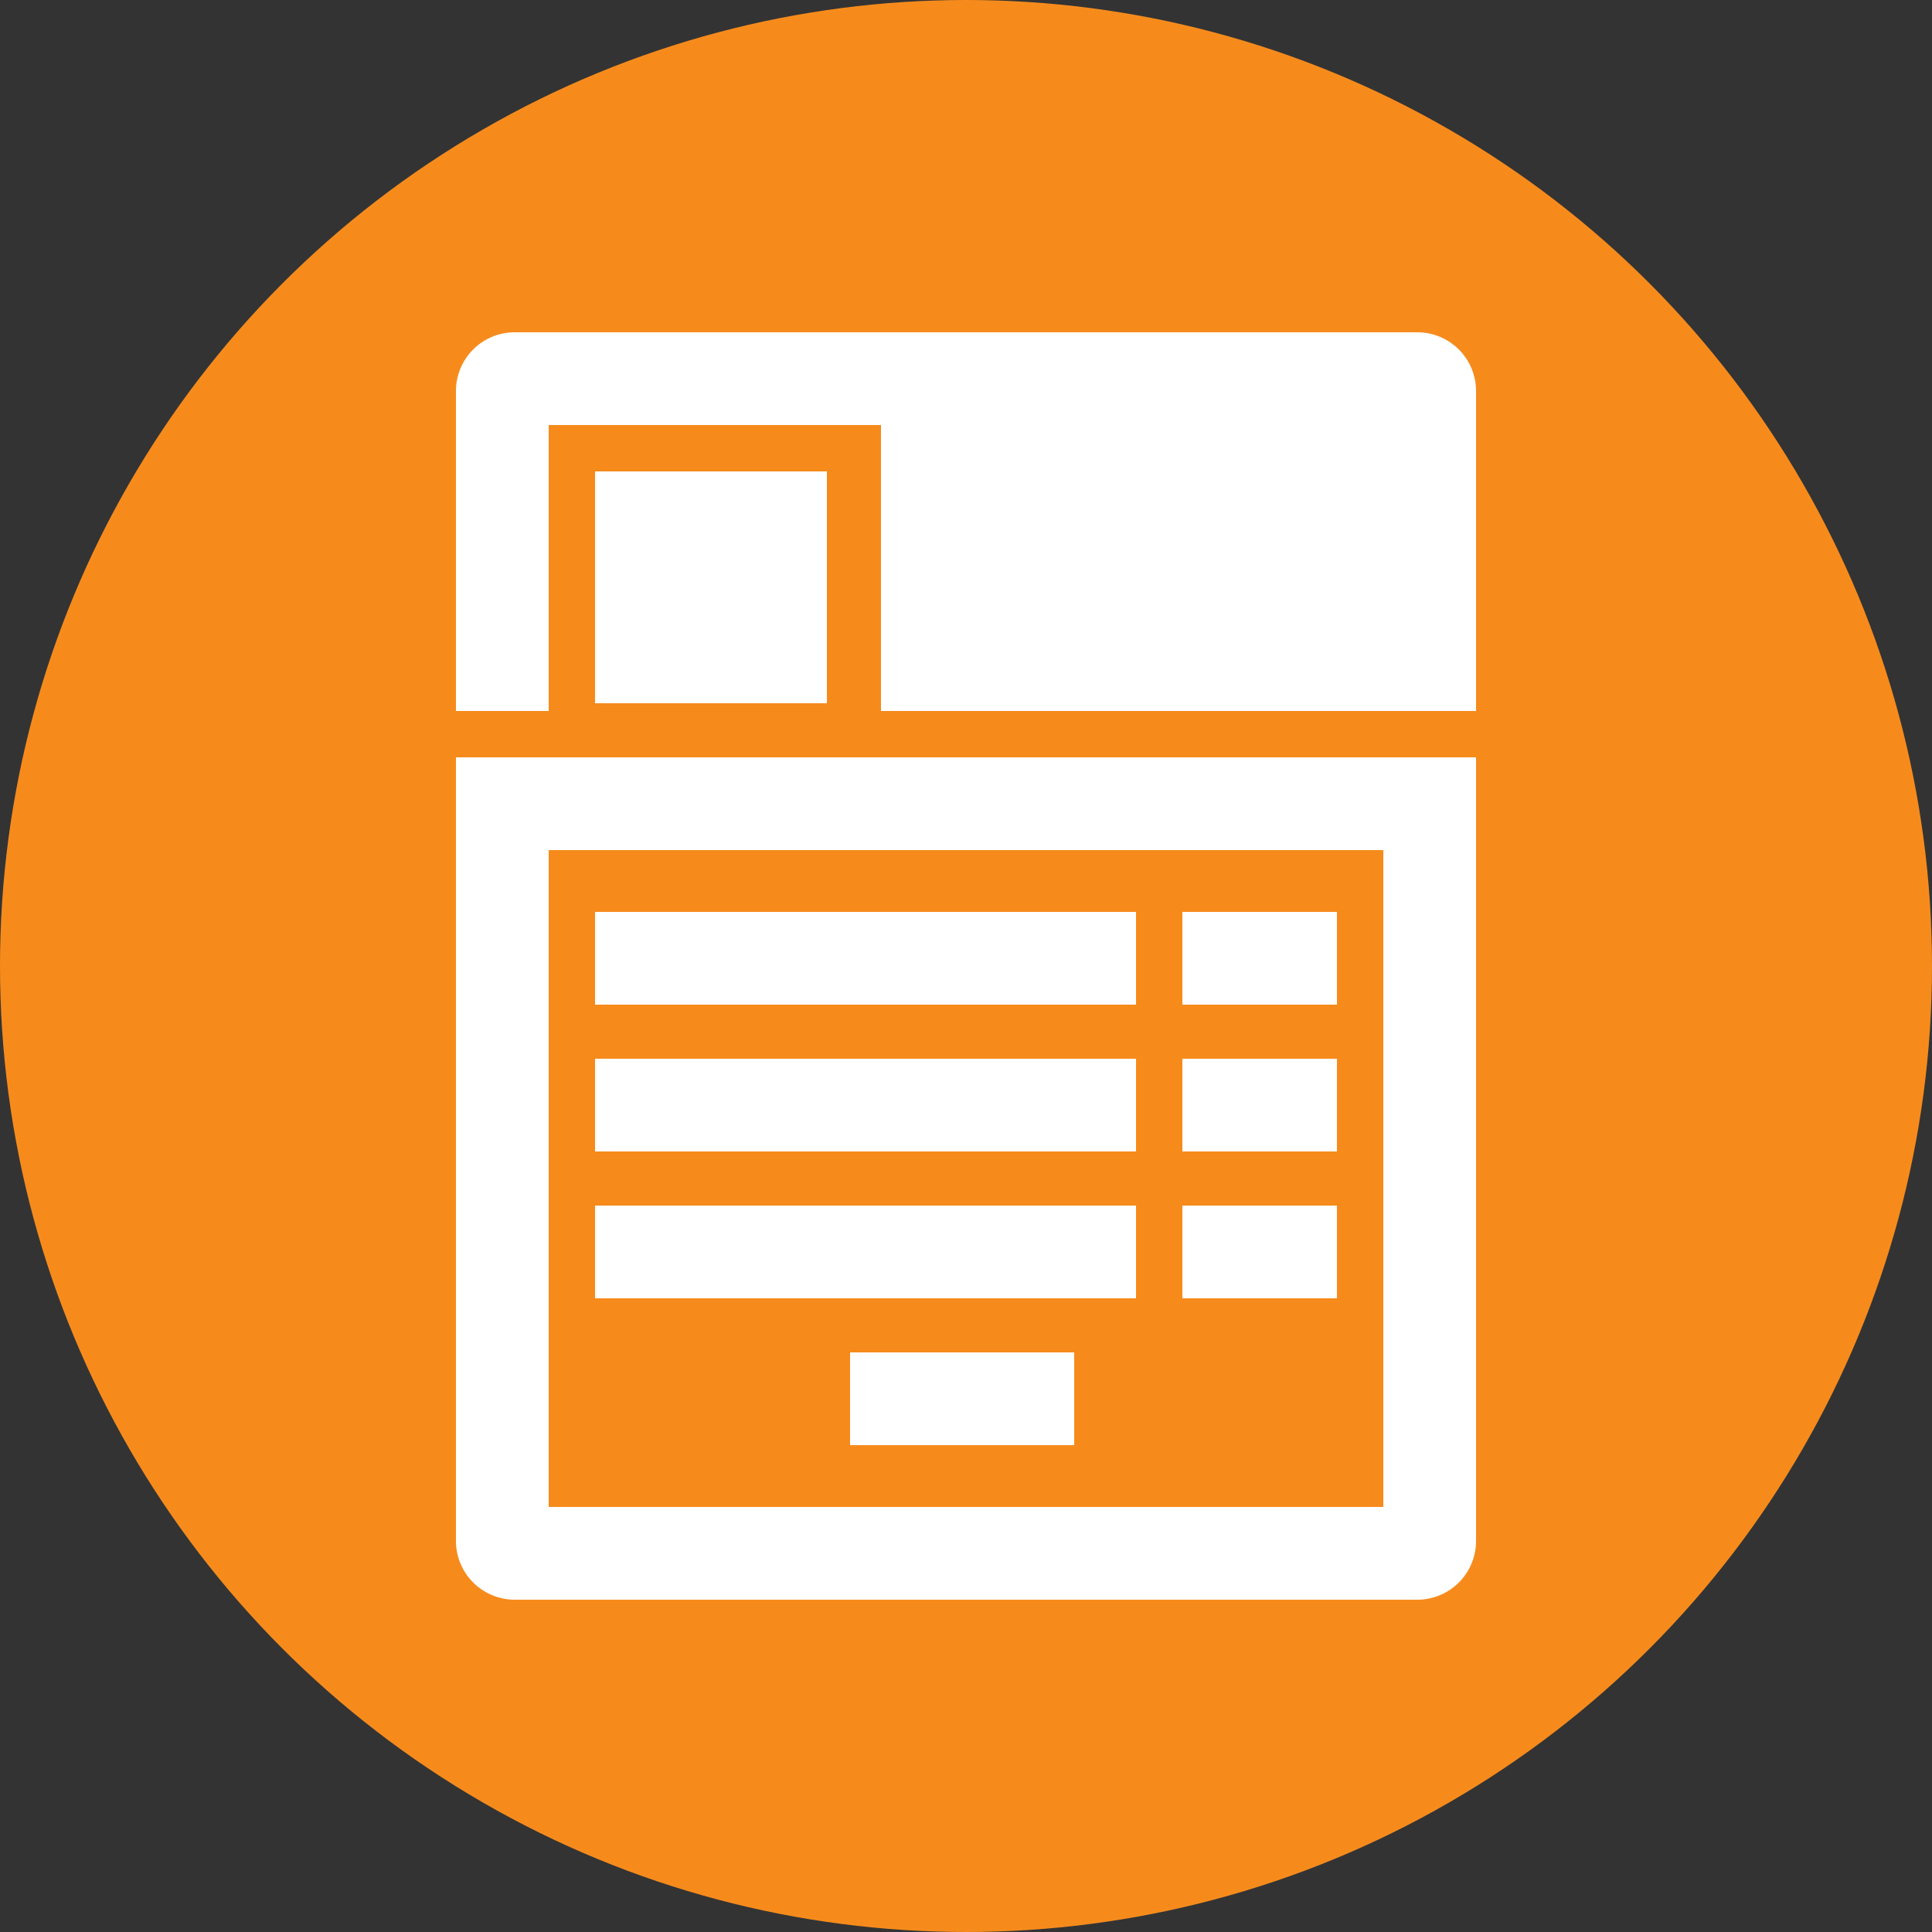
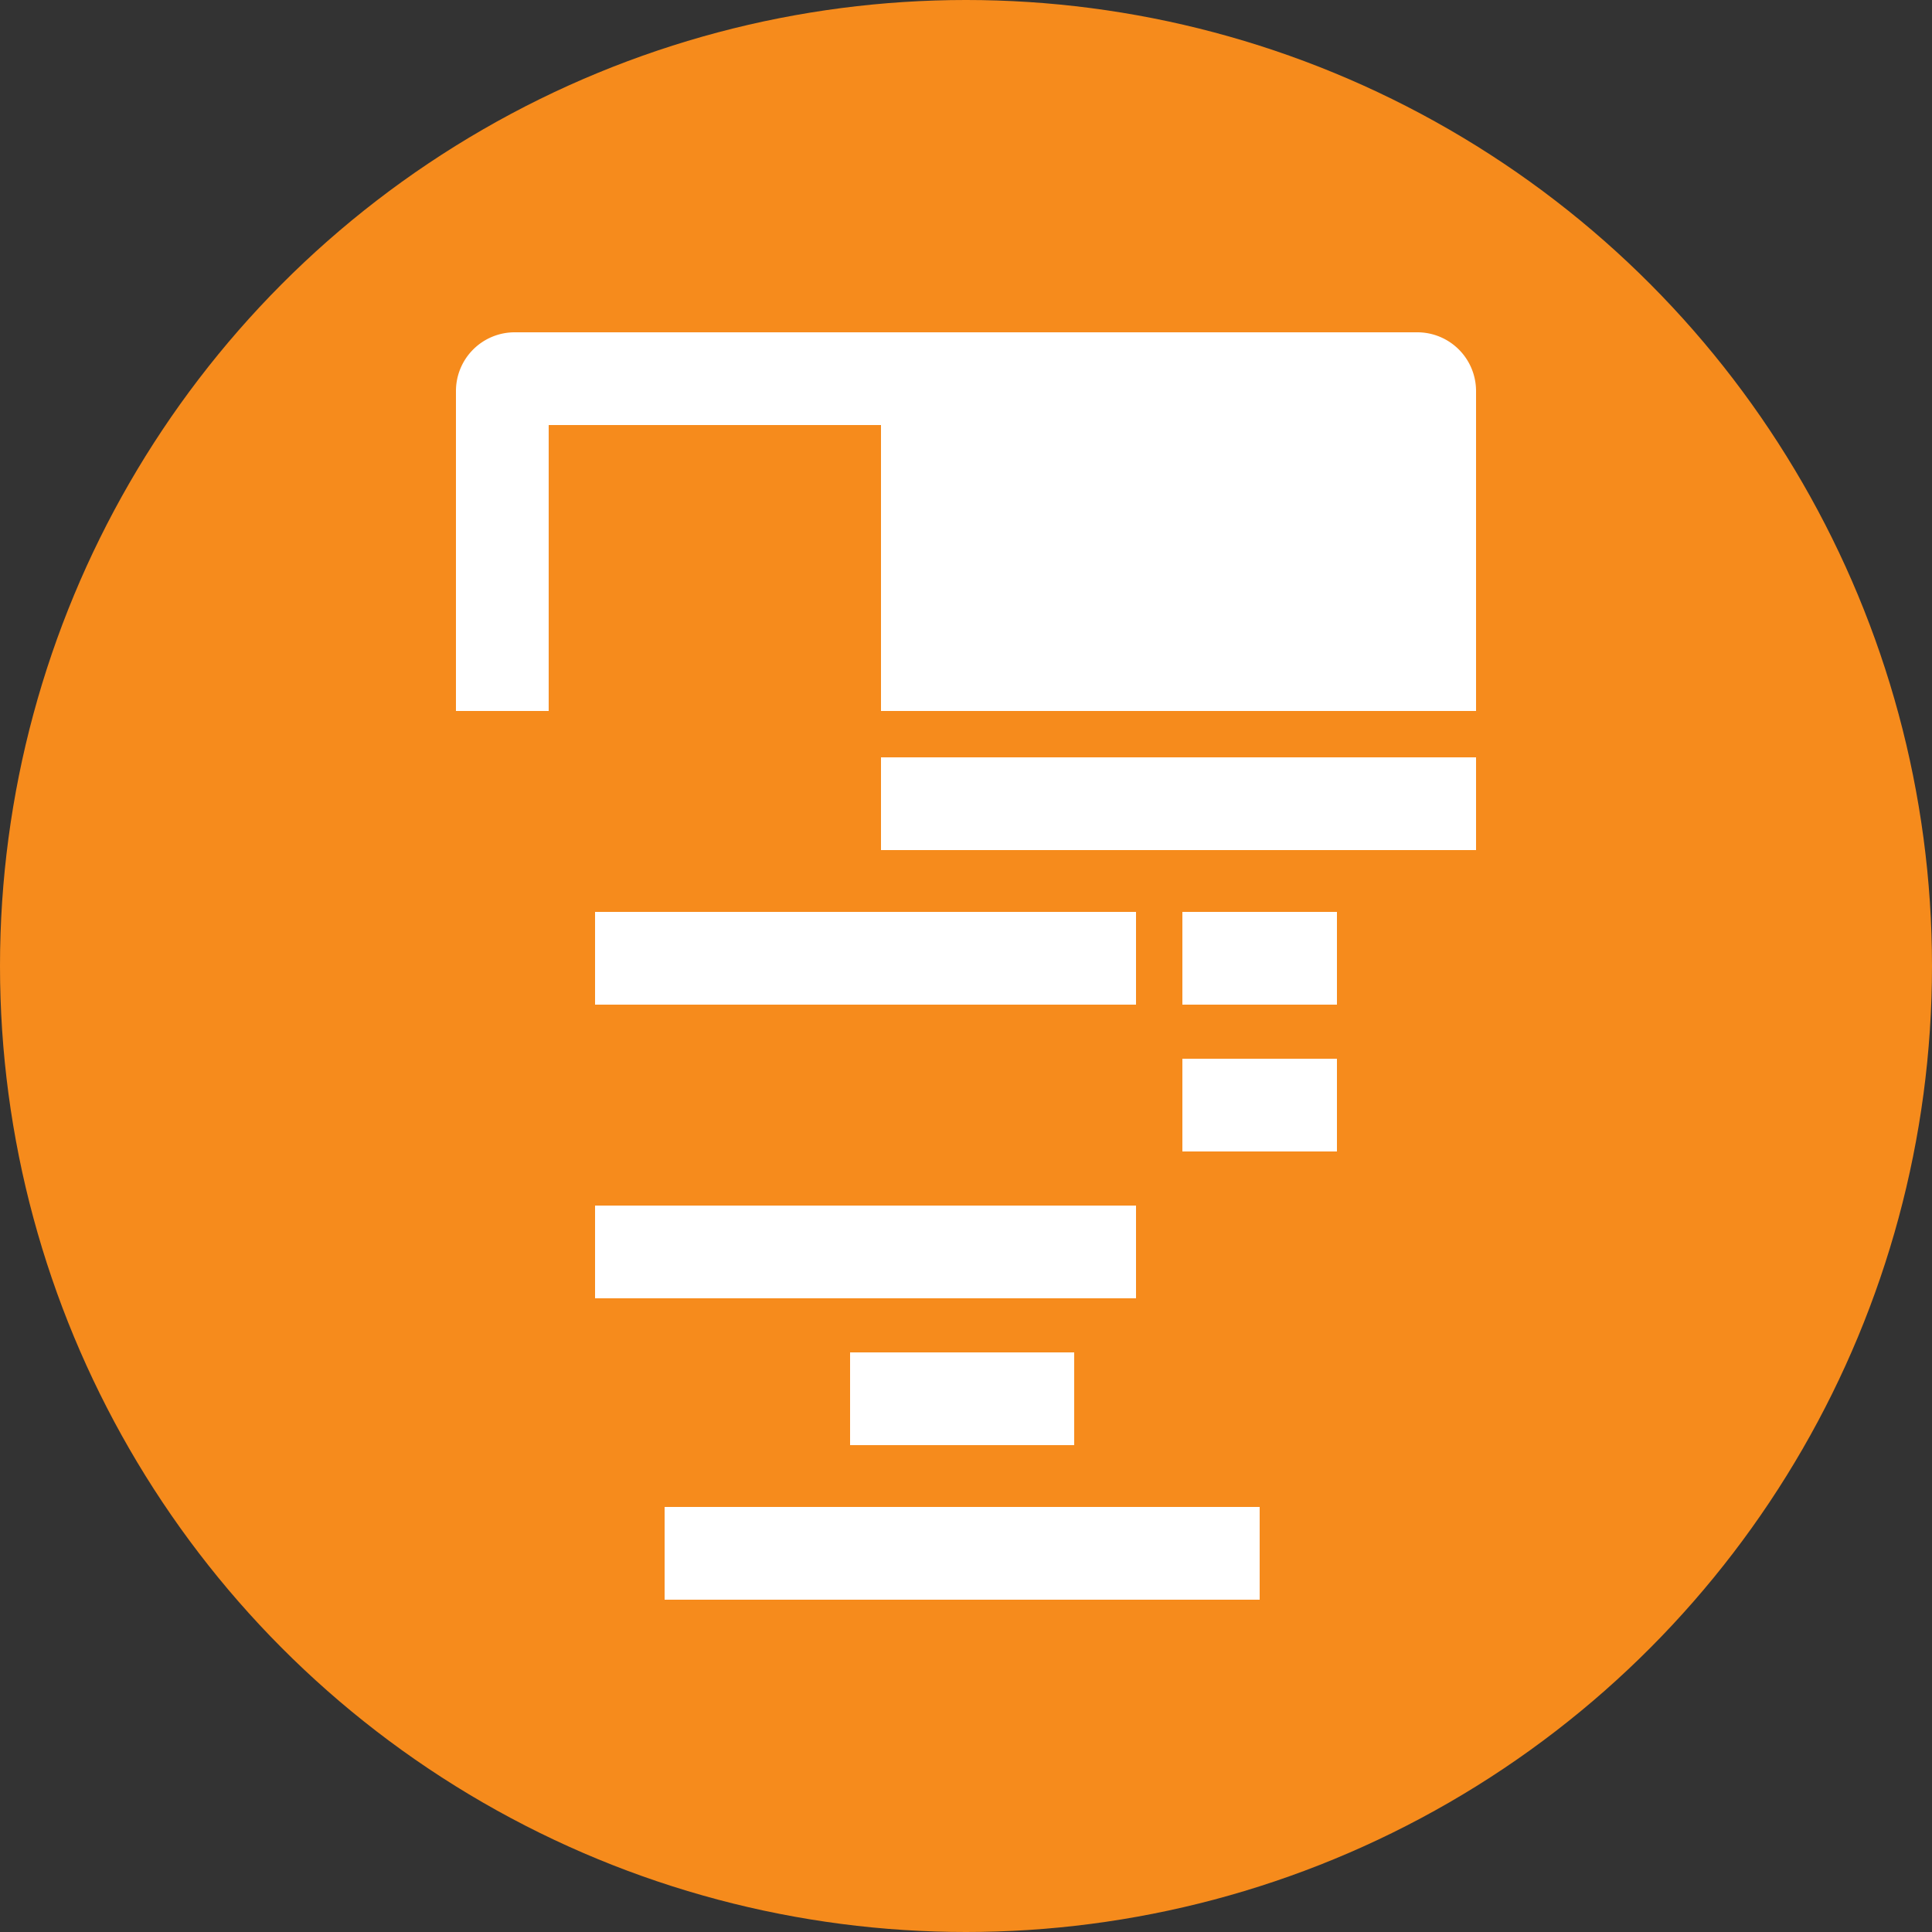
<svg xmlns="http://www.w3.org/2000/svg" viewBox="0 0 250 250">
  <rect x="0" y="0" width="250" height="250" fill="#333333" stroke="none" />
  <defs>
    <style>.cls-1{fill:#f68b1c;}.cls-2{fill:#fff;}</style>
  </defs>
  <title>icon-pro-themes</title>
  <g id="Layer_3" data-name="Layer 3">
    <circle class="cls-1" cx="125" cy="125" r="125" />
    <rect class="cls-2" x="77" y="118" width="70" height="12" />
    <rect class="cls-2" x="77" y="156" width="70" height="12" />
    <rect class="cls-2" x="110" y="175" width="29" height="12" />
-     <rect class="cls-2" x="77" y="137" width="70" height="12" />
    <rect class="cls-2" x="153" y="118" width="20" height="12" />
-     <rect class="cls-2" x="153" y="156" width="20" height="12" />
    <rect class="cls-2" x="153" y="137" width="20" height="12" />
-     <path class="cls-2" d="M59,98V199.39A7.61,7.61,0,0,0,66.61,207H183.4a7.6,7.6,0,0,0,7.6-7.6V98Zm120,97H71V110H179Z" />
    <rect class="cls-2" x="114" y="98" width="77" height="12" />
    <rect class="cls-2" x="86" y="195" width="77" height="12" />
    <path class="cls-2" d="M59,92H71V55h43V92h77V50.6a7.6,7.6,0,0,0-7.6-7.6H66.6A7.6,7.6,0,0,0,59,50.6Z" />
-     <rect class="cls-2" x="77" y="61" width="30" height="30" />
  </g>
</svg>